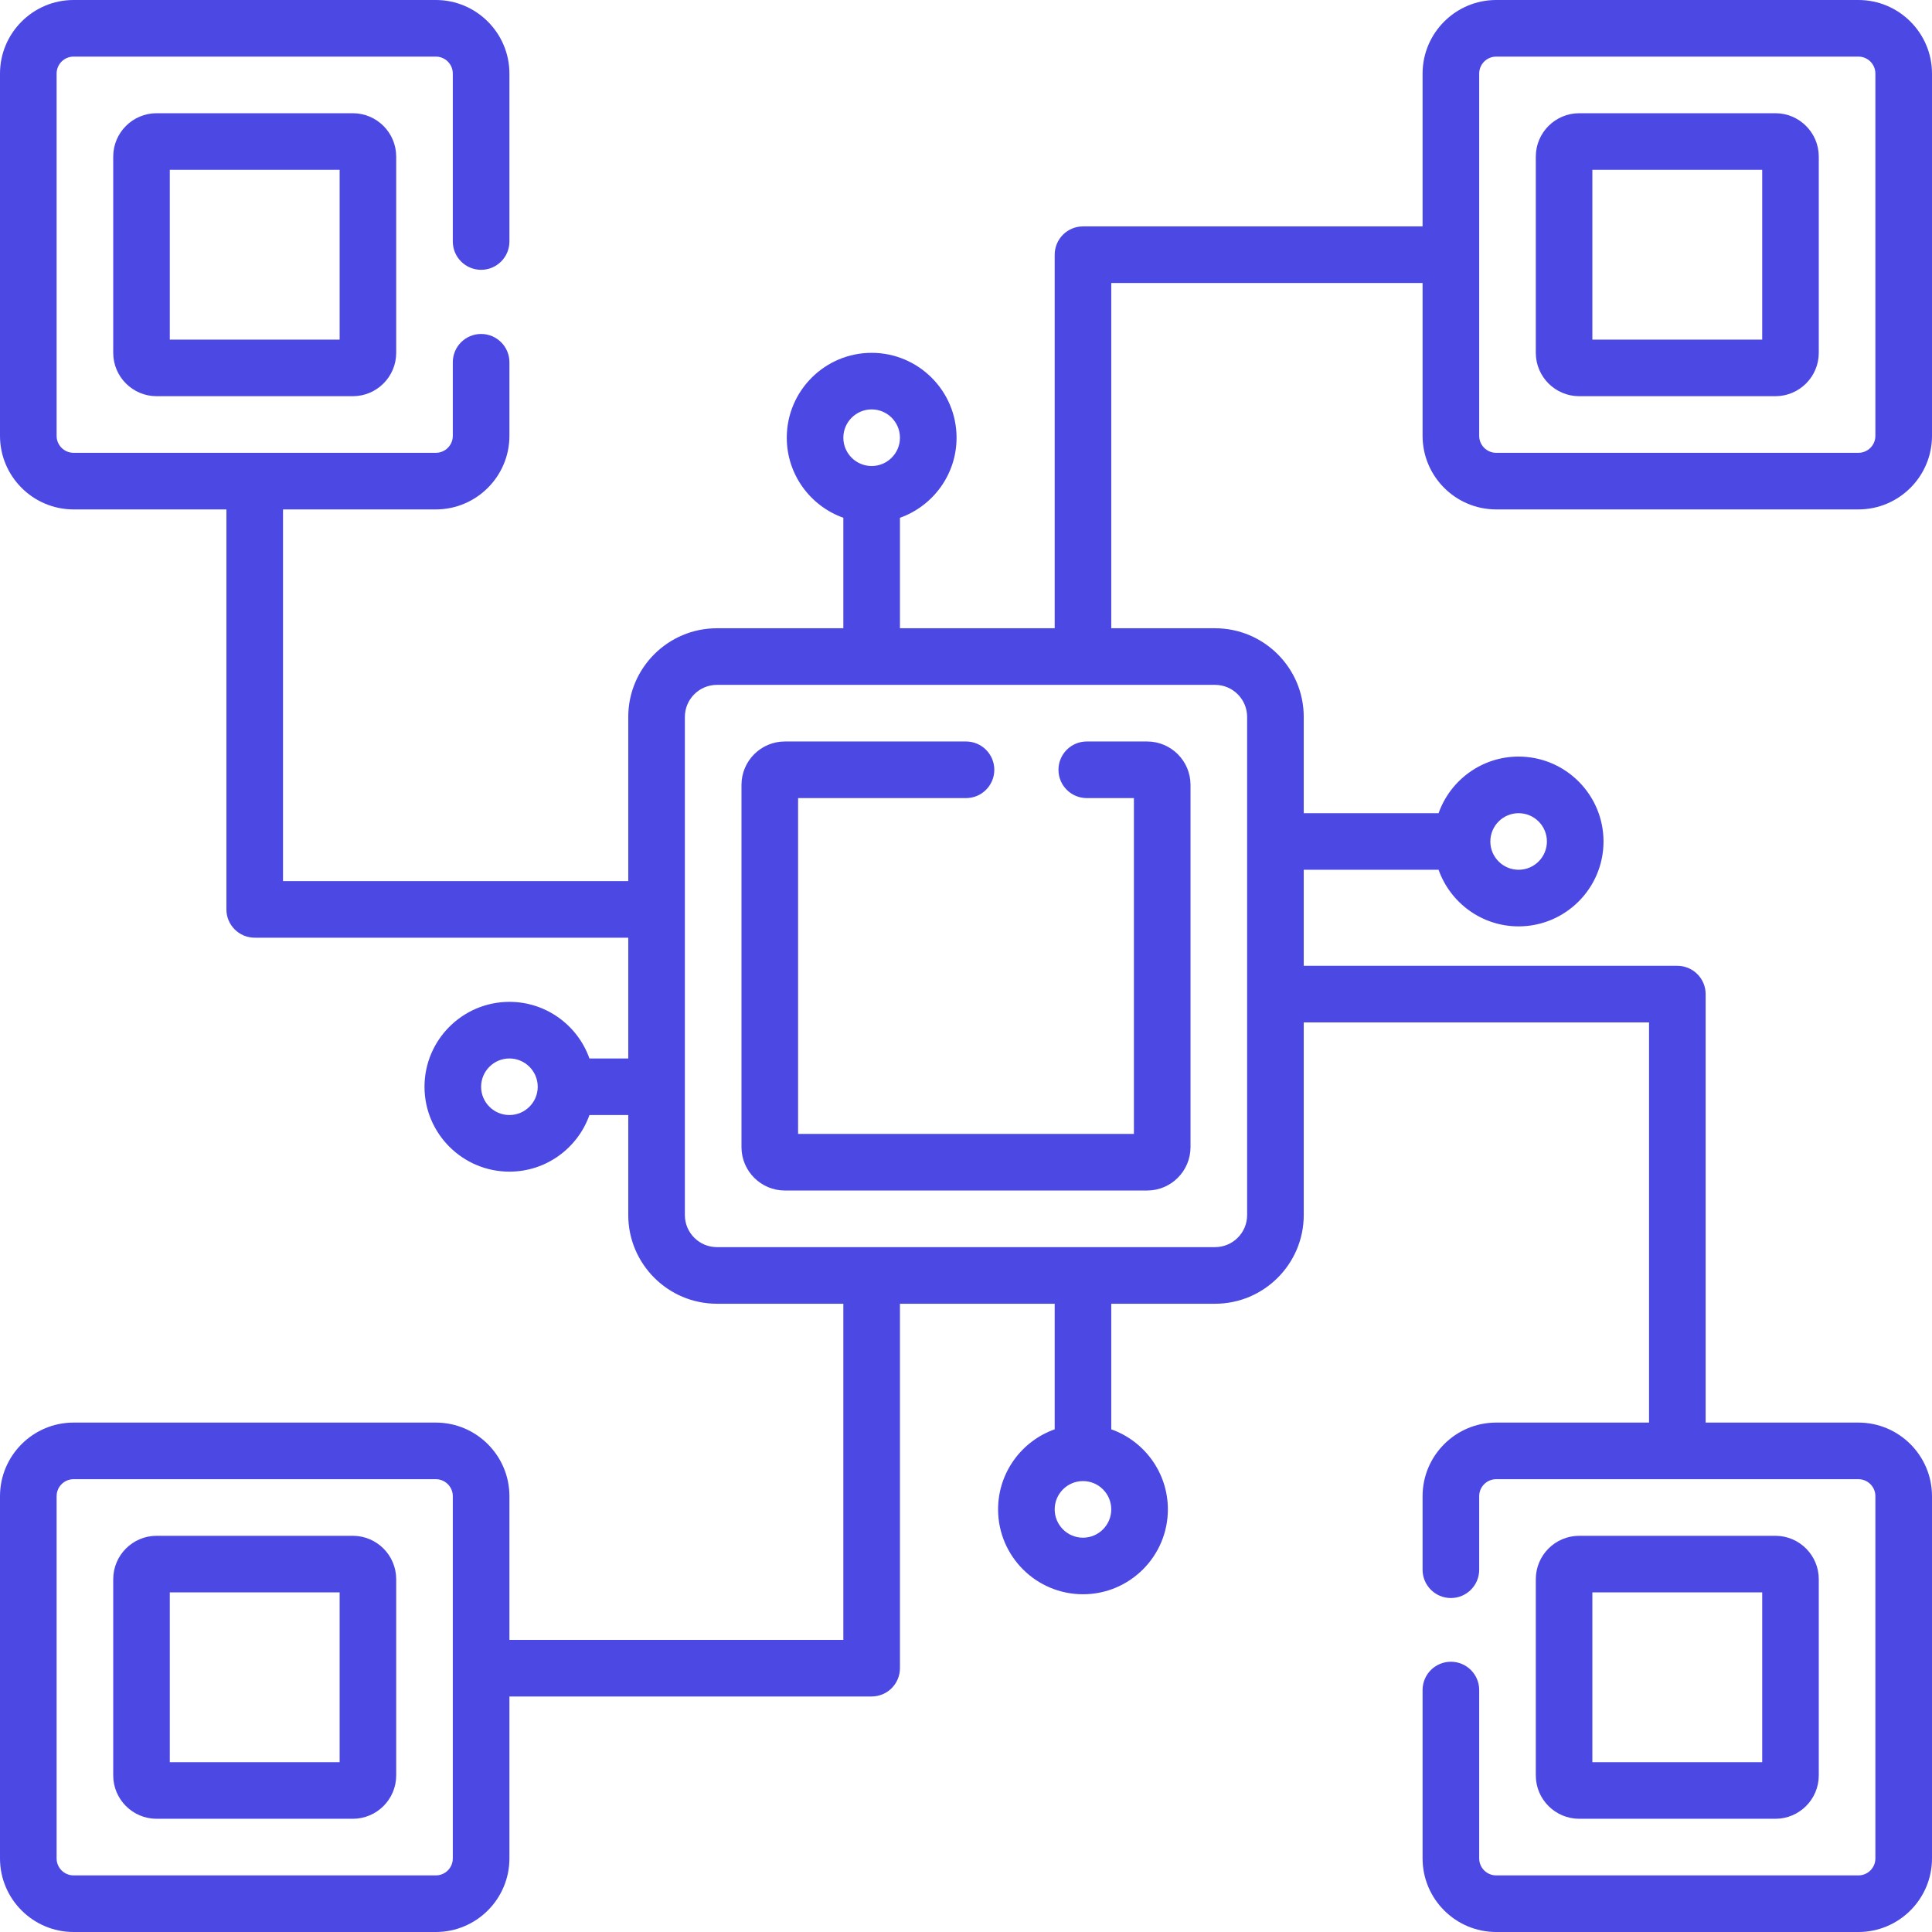
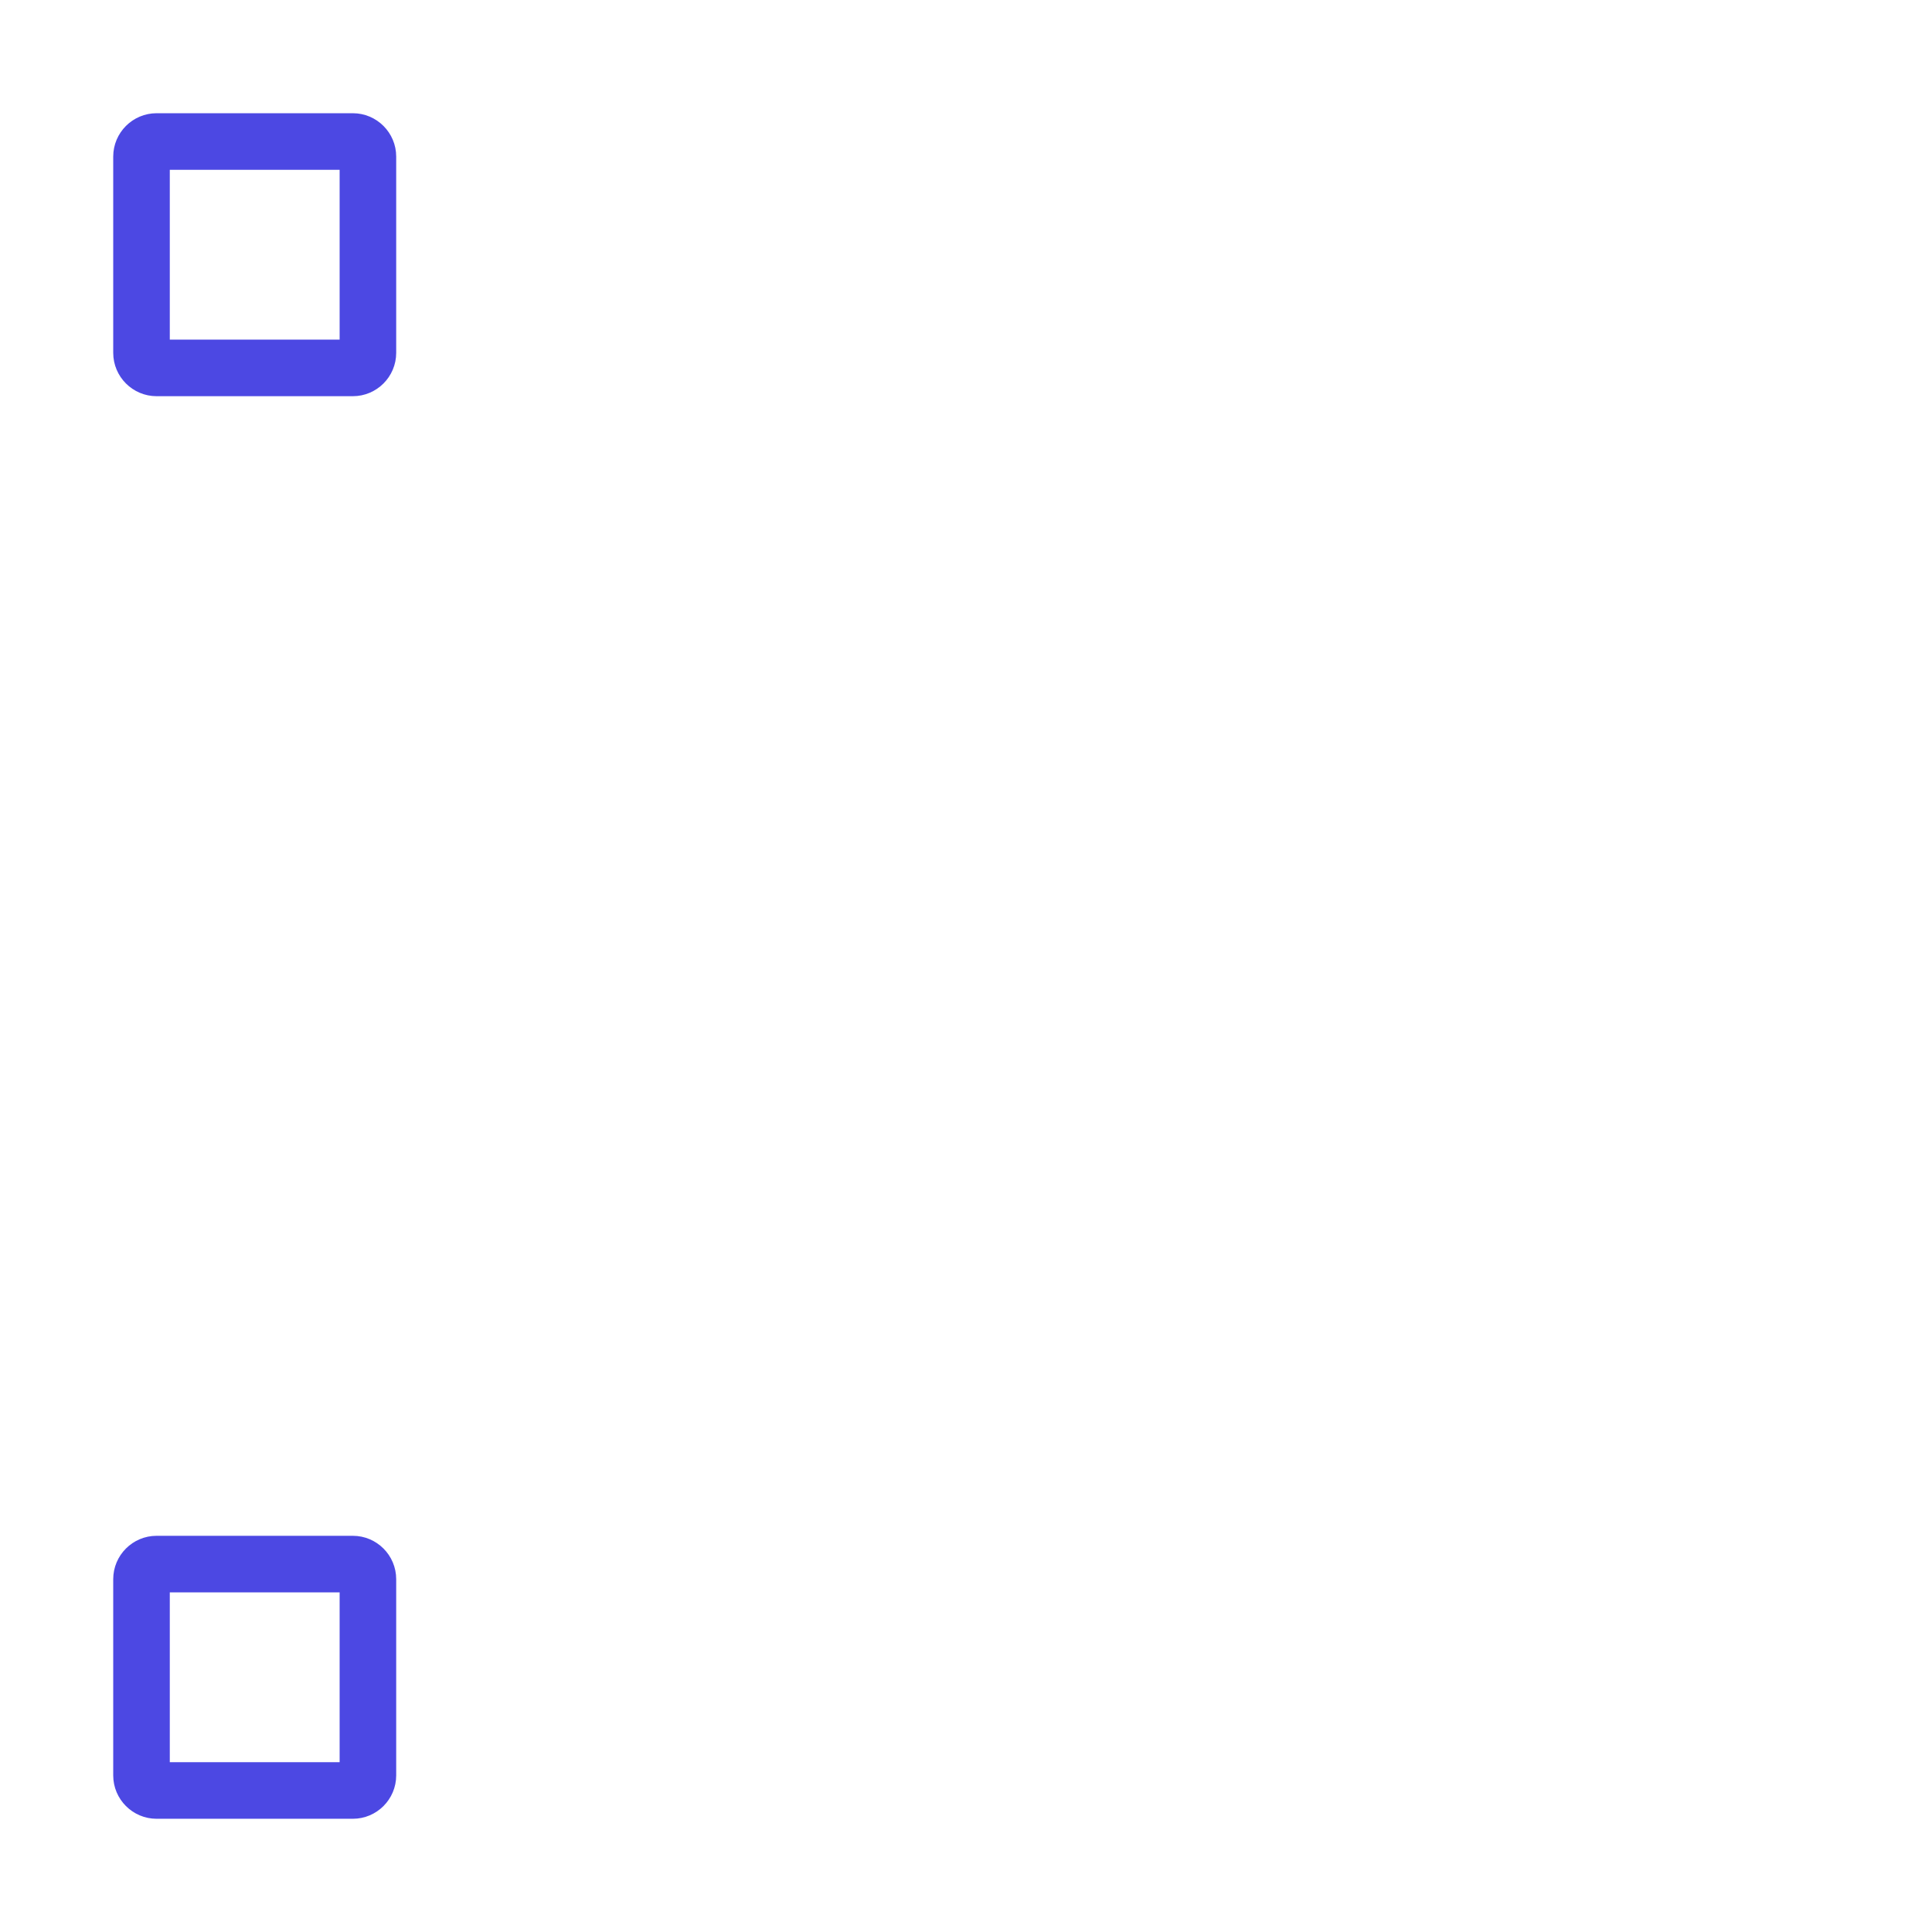
<svg xmlns="http://www.w3.org/2000/svg" width="43" height="43" viewBox="0 0 43 43" fill="none">
  <g clip-path="url(#clip0_320_2)">
-     <path d="M23.558 17.133C23.558 17.481 23.84 17.763 24.188 17.763H25.237V25.237H17.763V17.763H21.5C21.848 17.763 22.13 17.481 22.13 17.133C22.13 16.785 21.848 16.503 21.5 16.503H17.469C16.936 16.503 16.503 16.936 16.503 17.469V25.531C16.503 26.064 16.936 26.497 17.469 26.497H25.531C26.064 26.497 26.497 26.064 26.497 25.531V17.469C26.497 16.936 26.064 16.503 25.531 16.503H24.188C23.84 16.503 23.558 16.785 23.558 17.133Z" fill="#4C48E3" />
    <path d="M3.485 2.52C2.953 2.52 2.52 2.953 2.52 3.485V7.853C2.52 8.385 2.953 8.818 3.485 8.818H7.853C8.385 8.818 8.818 8.385 8.818 7.853V3.485C8.818 2.953 8.385 2.52 7.853 2.52H3.485ZM7.559 7.559H3.779V3.779H7.559V7.559Z" fill="#4C48E3" />
    <path d="M7.853 34.182H3.485C2.953 34.182 2.52 34.615 2.52 35.148V39.515C2.52 40.047 2.953 40.48 3.485 40.48H7.853C8.385 40.48 8.818 40.047 8.818 39.515V35.148C8.818 34.615 8.385 34.182 7.853 34.182ZM7.559 39.221H3.779V35.441H7.559V39.221Z" fill="#4C48E3" />
-     <path d="M33.3 11.338H41.362C42.266 11.338 43 10.603 43 9.7V1.638C43 0.735 42.266 0 41.362 0H33.3C32.397 0 31.662 0.735 31.662 1.638V5.039H24.104C23.756 5.039 23.474 5.321 23.474 5.669V13.983H20.03V11.524C20.764 11.263 21.29 10.563 21.29 9.742C21.29 8.7 20.442 7.853 19.4 7.853C18.358 7.853 17.511 8.7 17.511 9.742C17.511 10.563 18.037 11.263 18.77 11.524V13.983H15.956C14.868 13.983 13.983 14.868 13.983 15.956V19.61H6.299V11.338H9.7C10.603 11.338 11.338 10.603 11.338 9.7V8.062C11.338 7.715 11.056 7.433 10.708 7.433C10.36 7.433 10.078 7.715 10.078 8.062V9.7C10.078 9.909 9.909 10.078 9.7 10.078H1.638C1.429 10.078 1.26 9.909 1.26 9.7V1.638C1.26 1.429 1.429 1.26 1.638 1.26H9.7C9.909 1.26 10.078 1.429 10.078 1.638V5.375C10.078 5.723 10.36 6.005 10.708 6.005C11.056 6.005 11.338 5.723 11.338 5.375V1.638C11.338 0.735 10.603 0 9.7 0H1.638C0.735 0 0 0.735 0 1.638V9.7C0 10.603 0.735 11.338 1.638 11.338H5.039V20.24C5.039 20.588 5.321 20.87 5.669 20.87H13.983V23.558H13.119C12.859 22.824 12.159 22.298 11.338 22.298C10.296 22.298 9.448 23.146 9.448 24.188C9.448 25.229 10.296 26.077 11.338 26.077C12.159 26.077 12.859 25.551 13.119 24.817H13.983V27.044C13.983 28.131 14.868 29.017 15.956 29.017H18.77V36.498H11.338V33.3C11.338 32.397 10.603 31.662 9.7 31.662H1.638C0.735 31.662 0 32.397 0 33.3V41.362C0 42.266 0.735 43 1.638 43H9.7C10.603 43 11.338 42.266 11.338 41.362V37.758H19.4C19.748 37.758 20.03 37.476 20.03 37.128V29.017H23.474V31.812C22.74 32.072 22.214 32.773 22.214 33.594C22.214 34.636 23.062 35.483 24.104 35.483C25.145 35.483 25.993 34.636 25.993 33.594C25.993 32.773 25.467 32.072 24.733 31.812V29.017H27.044C28.131 29.017 29.017 28.131 29.017 27.044V22.756H36.702V31.662H33.3C32.397 31.662 31.662 32.397 31.662 33.3V34.938C31.662 35.285 31.944 35.567 32.292 35.567C32.64 35.567 32.922 35.285 32.922 34.938V33.3C32.922 33.092 33.092 32.922 33.3 32.922H41.362C41.571 32.922 41.74 33.092 41.74 33.3V41.362C41.74 41.571 41.571 41.74 41.362 41.74H33.3C33.092 41.74 32.922 41.571 32.922 41.362V37.614C32.922 37.267 32.64 36.985 32.292 36.985C31.944 36.985 31.662 37.267 31.662 37.614V41.362C31.662 42.266 32.397 43 33.3 43H41.362C42.266 43 43 42.266 43 41.362V33.3C43 32.397 42.266 31.662 41.362 31.662H37.962V22.126C37.962 21.778 37.68 21.496 37.332 21.496H29.017V19.358H32.018C32.278 20.092 32.978 20.618 33.799 20.618C34.841 20.618 35.689 19.77 35.689 18.729C35.689 17.687 34.841 16.839 33.799 16.839C32.978 16.839 32.278 17.365 32.018 18.099H29.017V15.956C29.017 14.868 28.131 13.983 27.044 13.983H24.733V6.299H31.662V9.7C31.662 10.603 32.397 11.338 33.3 11.338ZM19.4 9.112C19.748 9.112 20.03 9.395 20.03 9.742C20.03 10.09 19.748 10.372 19.4 10.372C19.053 10.372 18.77 10.09 18.77 9.742C18.77 9.395 19.053 9.112 19.4 9.112ZM11.338 24.817C10.991 24.817 10.708 24.535 10.708 24.188C10.708 23.84 10.991 23.558 11.338 23.558C11.685 23.558 11.968 23.84 11.968 24.188C11.968 24.535 11.685 24.817 11.338 24.817ZM10.078 41.362C10.078 41.571 9.909 41.74 9.7 41.74H1.638C1.429 41.74 1.26 41.571 1.26 41.362V33.3C1.26 33.092 1.429 32.922 1.638 32.922H9.7C9.909 32.922 10.078 33.092 10.078 33.3V41.362ZM24.104 34.224C23.756 34.224 23.474 33.941 23.474 33.594C23.474 33.246 23.756 32.964 24.104 32.964C24.451 32.964 24.733 33.246 24.733 33.594C24.733 33.941 24.451 34.224 24.104 34.224ZM33.799 18.099C34.147 18.099 34.429 18.381 34.429 18.729C34.429 19.076 34.147 19.358 33.799 19.358C33.452 19.358 33.17 19.076 33.17 18.729C33.17 18.381 33.452 18.099 33.799 18.099ZM27.757 15.956V27.044C27.757 27.437 27.437 27.757 27.044 27.757H15.956C15.563 27.757 15.243 27.437 15.243 27.044V15.956C15.243 15.563 15.563 15.243 15.956 15.243H27.044C27.437 15.243 27.757 15.563 27.757 15.956ZM33.3 1.26H41.362C41.571 1.26 41.74 1.429 41.74 1.638V9.7C41.74 9.909 41.571 10.078 41.362 10.078H33.3C33.092 10.078 32.922 9.909 32.922 9.7V5.685C32.922 5.68 32.923 5.675 32.923 5.669C32.923 5.663 32.922 5.658 32.922 5.653V1.638C32.922 1.429 33.092 1.26 33.3 1.26Z" fill="#4C48E3" />
-     <path d="M35.148 8.818H39.515C40.047 8.818 40.48 8.385 40.48 7.853V3.485C40.48 2.953 40.047 2.52 39.515 2.52H35.148C34.615 2.52 34.182 2.953 34.182 3.485V7.853C34.182 8.385 34.615 8.818 35.148 8.818ZM35.441 3.779H39.221V7.559H35.441V3.779Z" fill="#4C48E3" />
-     <path d="M39.515 40.48C40.047 40.48 40.48 40.047 40.48 39.515V35.148C40.48 34.615 40.047 34.182 39.515 34.182H35.148C34.615 34.182 34.182 34.615 34.182 35.148V39.515C34.182 40.047 34.615 40.48 35.148 40.48H39.515ZM35.441 35.441H39.221V39.221H35.441V35.441Z" fill="#4C48E3" />
  </g>
  <defs>
    <clipPath id="clip0_320_2">
      <rect width="43" height="43" fill="white" />
    </clipPath>
  </defs>
</svg>